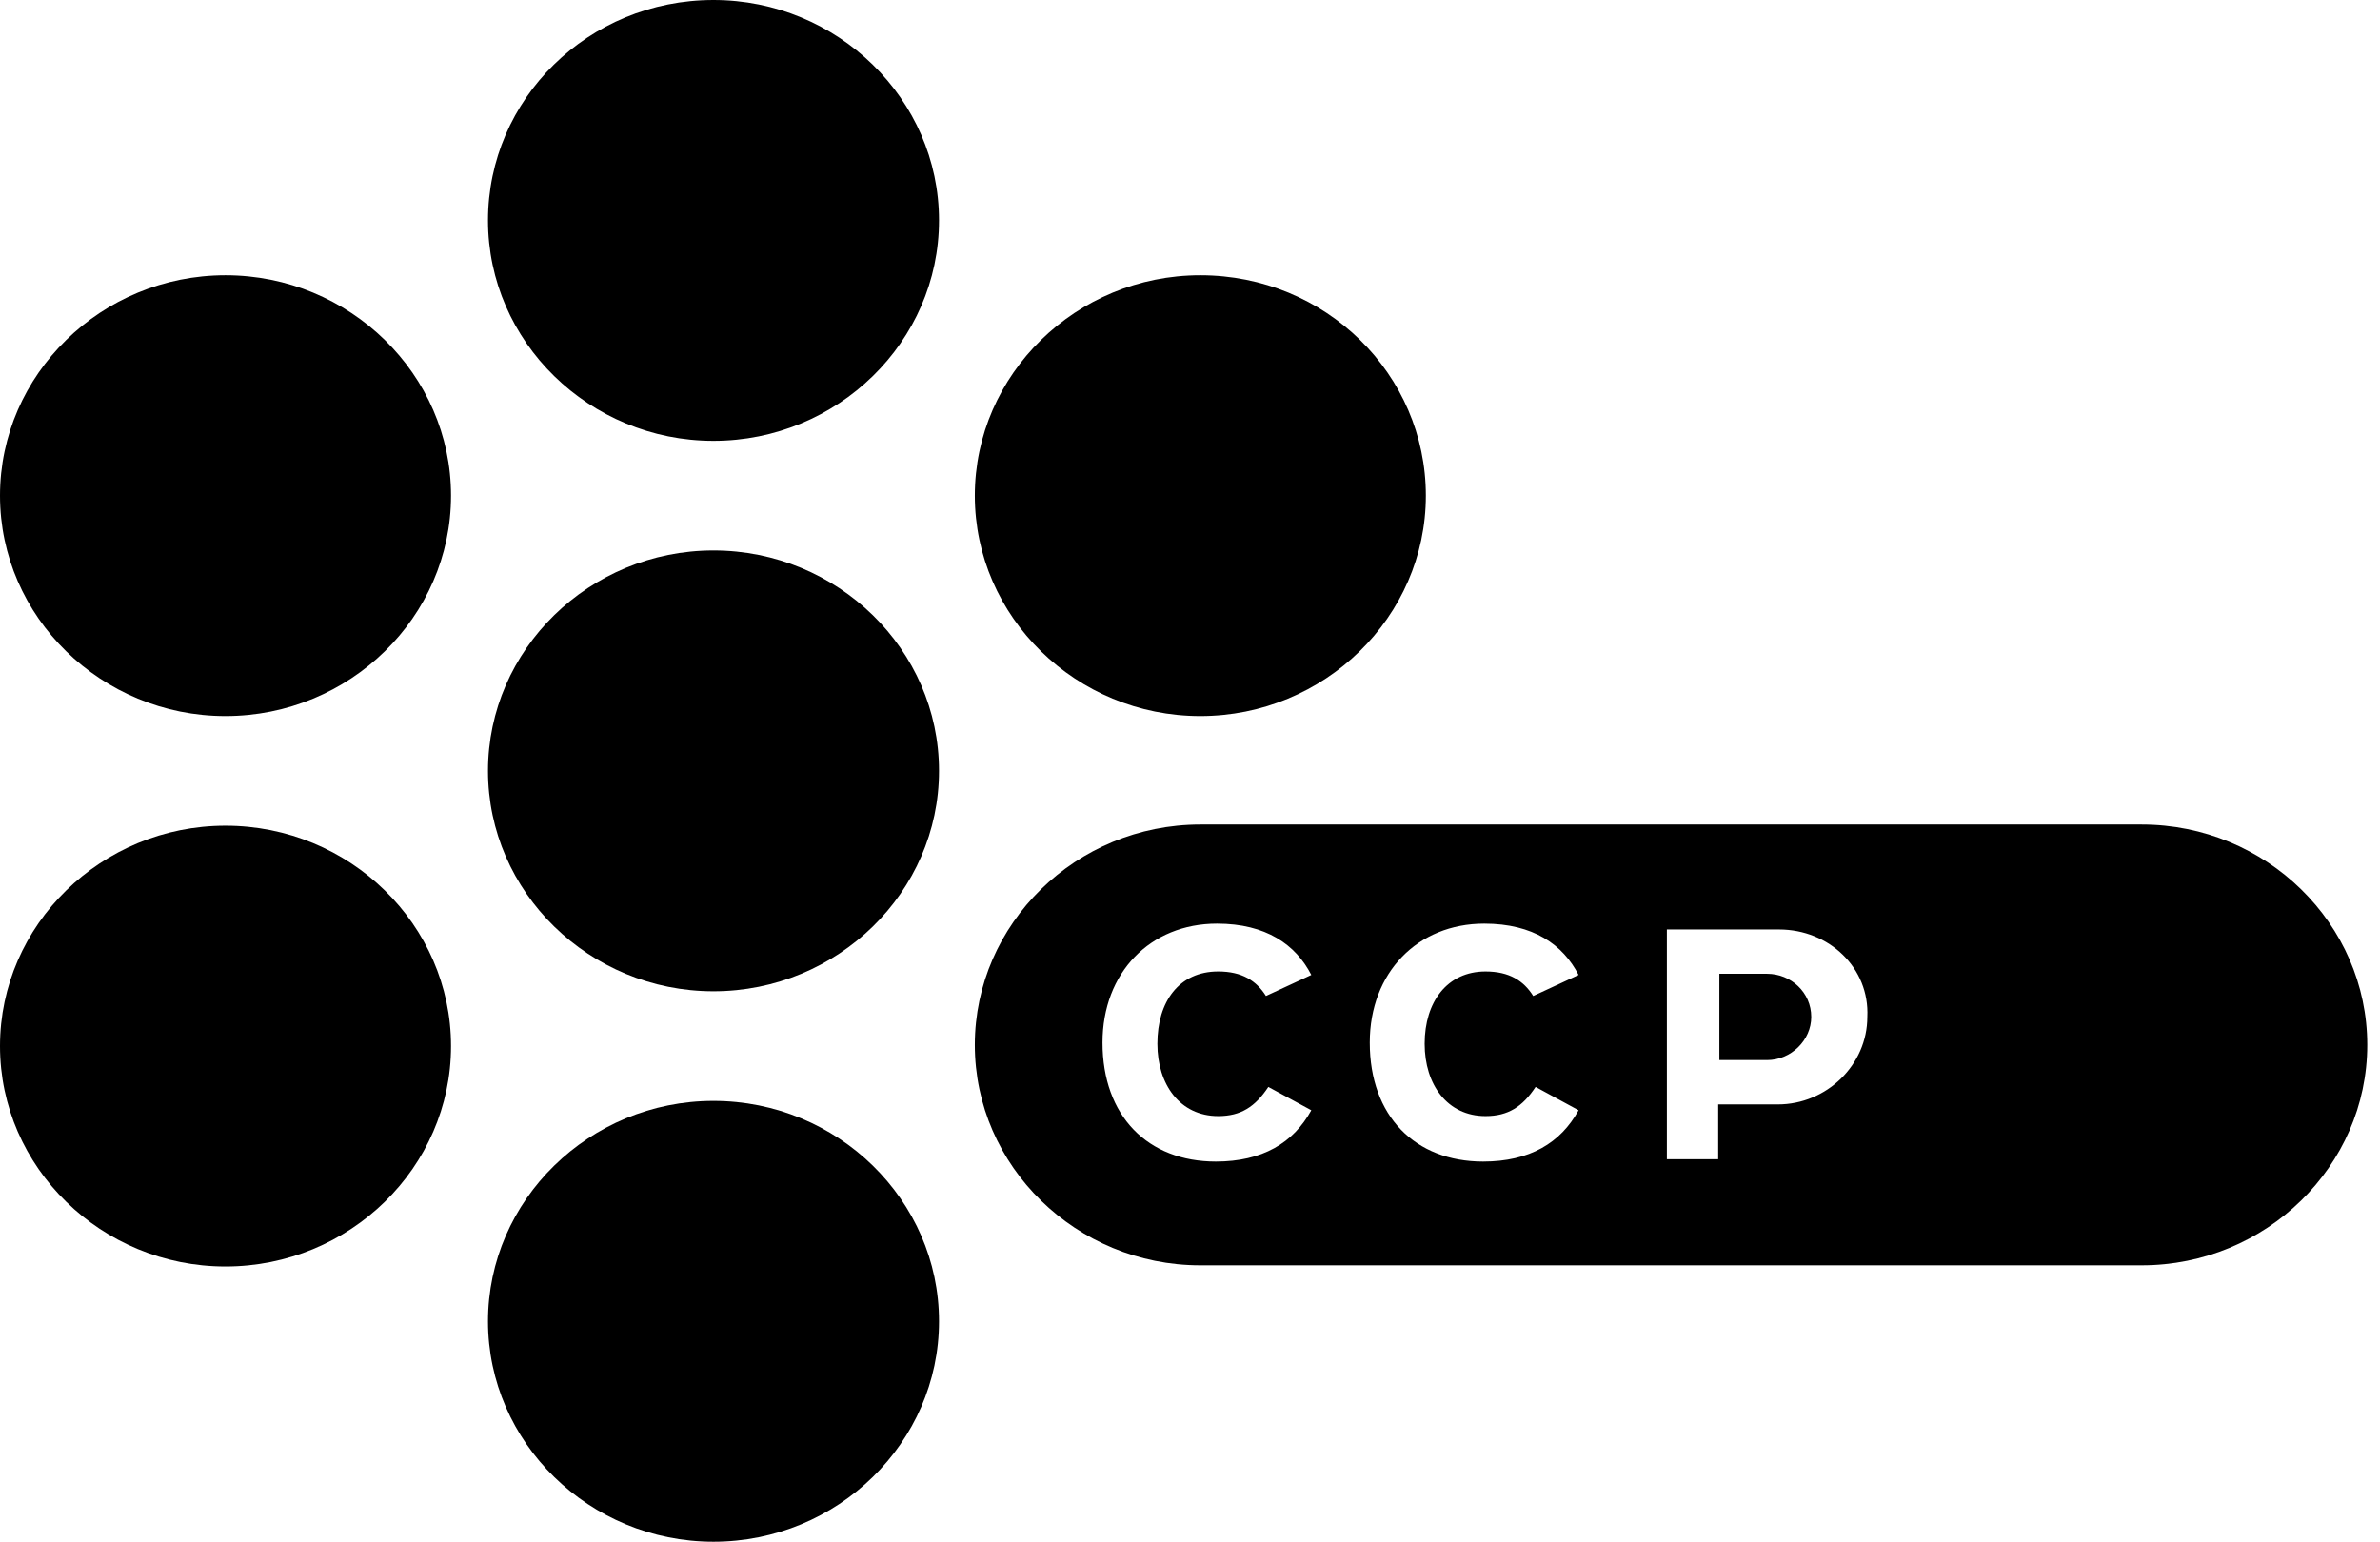
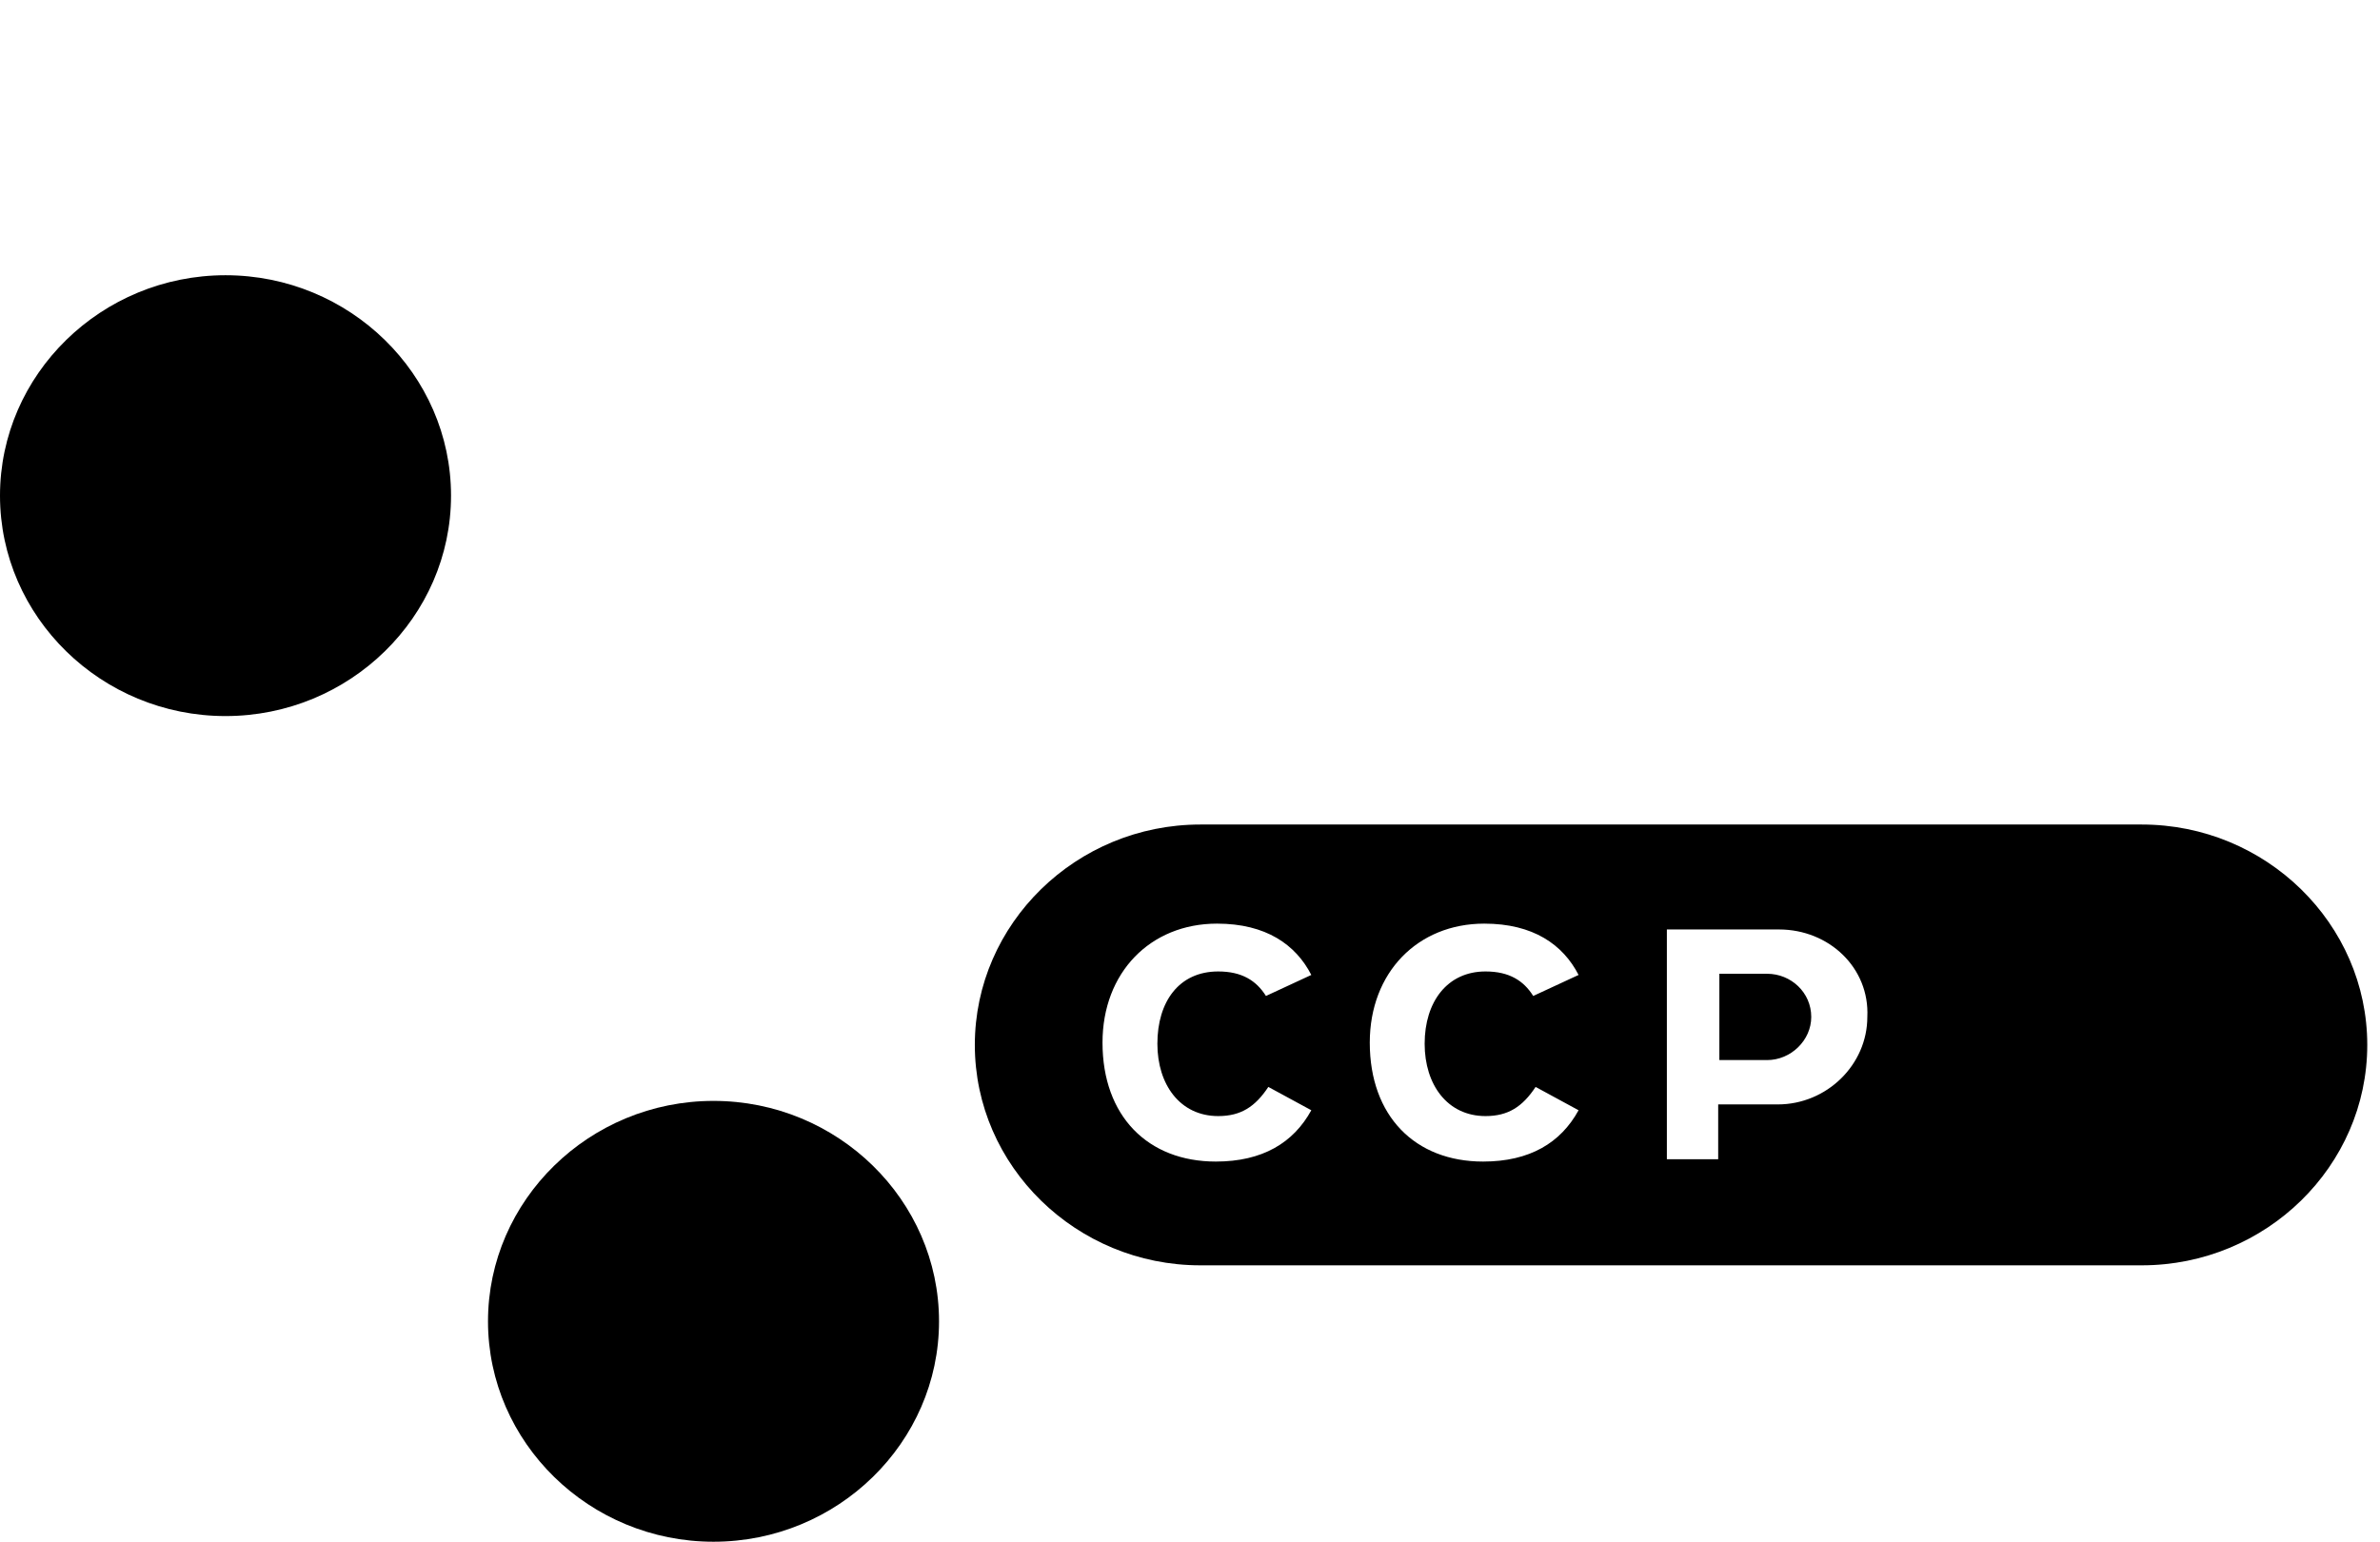
<svg xmlns="http://www.w3.org/2000/svg" width="71" height="46" viewBox="0 0 71 46" fill="none">
  <path d="M13.455 14.788C13.455 18.407 10.429 21.365 6.727 21.365C3.026 21.365 0 18.407 0 14.788C0 11.169 3.026 8.212 6.727 8.212C10.429 8.212 13.455 11.169 13.455 14.788Z" fill="black" />
-   <path d="M42.536 14.788C42.536 18.407 39.51 21.365 35.808 21.365C32.107 21.365 29.081 18.407 29.081 14.788C29.081 11.169 32.107 8.212 35.808 8.212C39.546 8.212 42.536 11.169 42.536 14.788Z" fill="black" />
-   <path d="M13.455 31.212C13.455 34.831 10.429 37.788 6.727 37.788C3.026 37.788 0 34.831 0 31.212C0 27.593 3.026 24.636 6.727 24.636C10.429 24.636 13.455 27.593 13.455 31.212Z" fill="black" />
-   <path d="M28.013 23C28.013 26.619 24.987 29.576 21.285 29.576C17.584 29.576 14.558 26.619 14.558 23C14.558 19.381 17.584 16.424 21.285 16.424C24.987 16.424 28.013 19.381 28.013 23Z" fill="black" />
-   <path d="M28.013 6.576C28.013 10.195 24.987 13.153 21.285 13.153C17.584 13.153 14.558 10.195 14.558 6.576C14.558 2.958 17.548 0 21.285 0C24.987 0 28.013 2.958 28.013 6.576Z" fill="black" />
  <path d="M28.013 39.424C28.013 43.042 24.987 46 21.285 46C17.584 46 14.558 43.042 14.558 39.424C14.558 35.805 17.584 32.847 21.285 32.847C24.987 32.847 28.013 35.805 28.013 39.424Z" fill="black" />
  <path fill-rule="evenodd" clip-rule="evenodd" d="M29.081 31.177C29.081 34.796 32.107 37.753 35.808 37.753H63.893C67.594 37.753 70.62 34.796 70.62 31.177C70.62 27.558 67.594 24.601 63.893 24.601H35.808C32.107 24.601 29.081 27.558 29.081 31.177ZM36.342 28.985C37.054 28.985 37.481 29.263 37.766 29.716L39.119 29.089C38.656 28.185 37.766 27.558 36.307 27.558C34.313 27.558 32.89 29.02 32.89 31.108C32.89 33.3 34.242 34.657 36.271 34.657C37.659 34.657 38.585 34.1 39.119 33.126L37.837 32.43C37.446 33.021 37.019 33.3 36.342 33.3C35.203 33.3 34.527 32.36 34.527 31.142C34.527 29.89 35.168 28.985 36.342 28.985ZM45.739 29.716C45.455 29.263 45.027 28.985 44.316 28.985C43.176 28.985 42.5 29.89 42.5 31.142C42.5 32.36 43.176 33.3 44.316 33.3C44.992 33.3 45.419 33.021 45.81 32.43L47.092 33.126C46.558 34.1 45.633 34.657 44.244 34.657C42.215 34.657 40.863 33.3 40.863 31.108C40.863 29.02 42.287 27.558 44.28 27.558C45.739 27.558 46.629 28.185 47.092 29.089L45.739 29.716ZM49.726 27.732H53.072C54.567 27.732 55.777 28.88 55.706 30.342C55.706 31.768 54.496 32.952 53.036 32.952H51.257V34.587H49.726V27.732ZM51.292 31.629H52.716C53.428 31.629 54.033 31.038 54.033 30.342C54.033 29.611 53.428 29.054 52.716 29.054H51.292V31.629Z" fill="black" />
</svg>